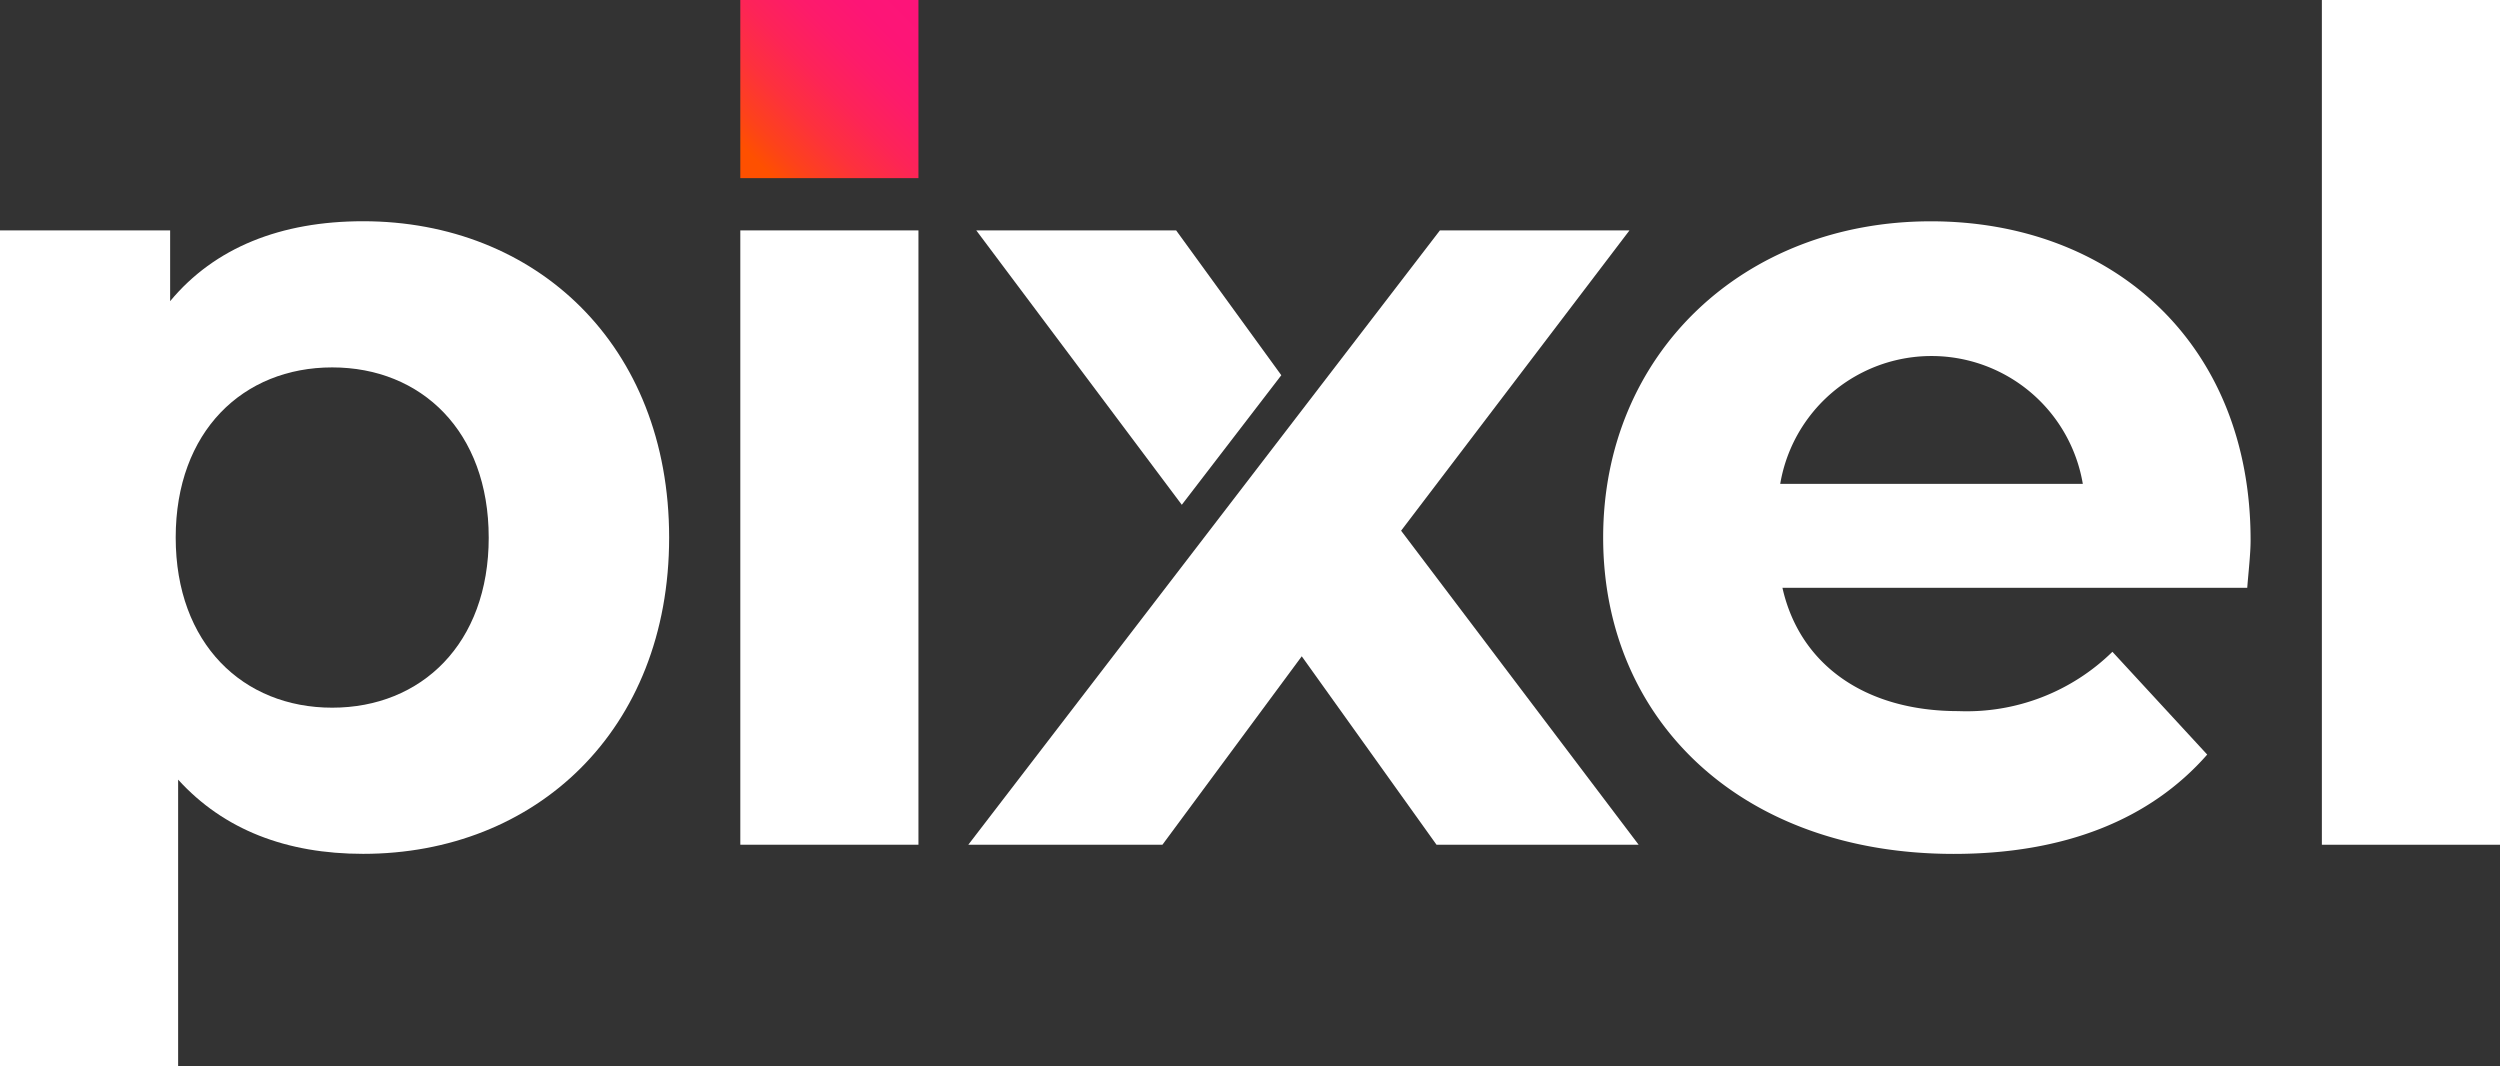
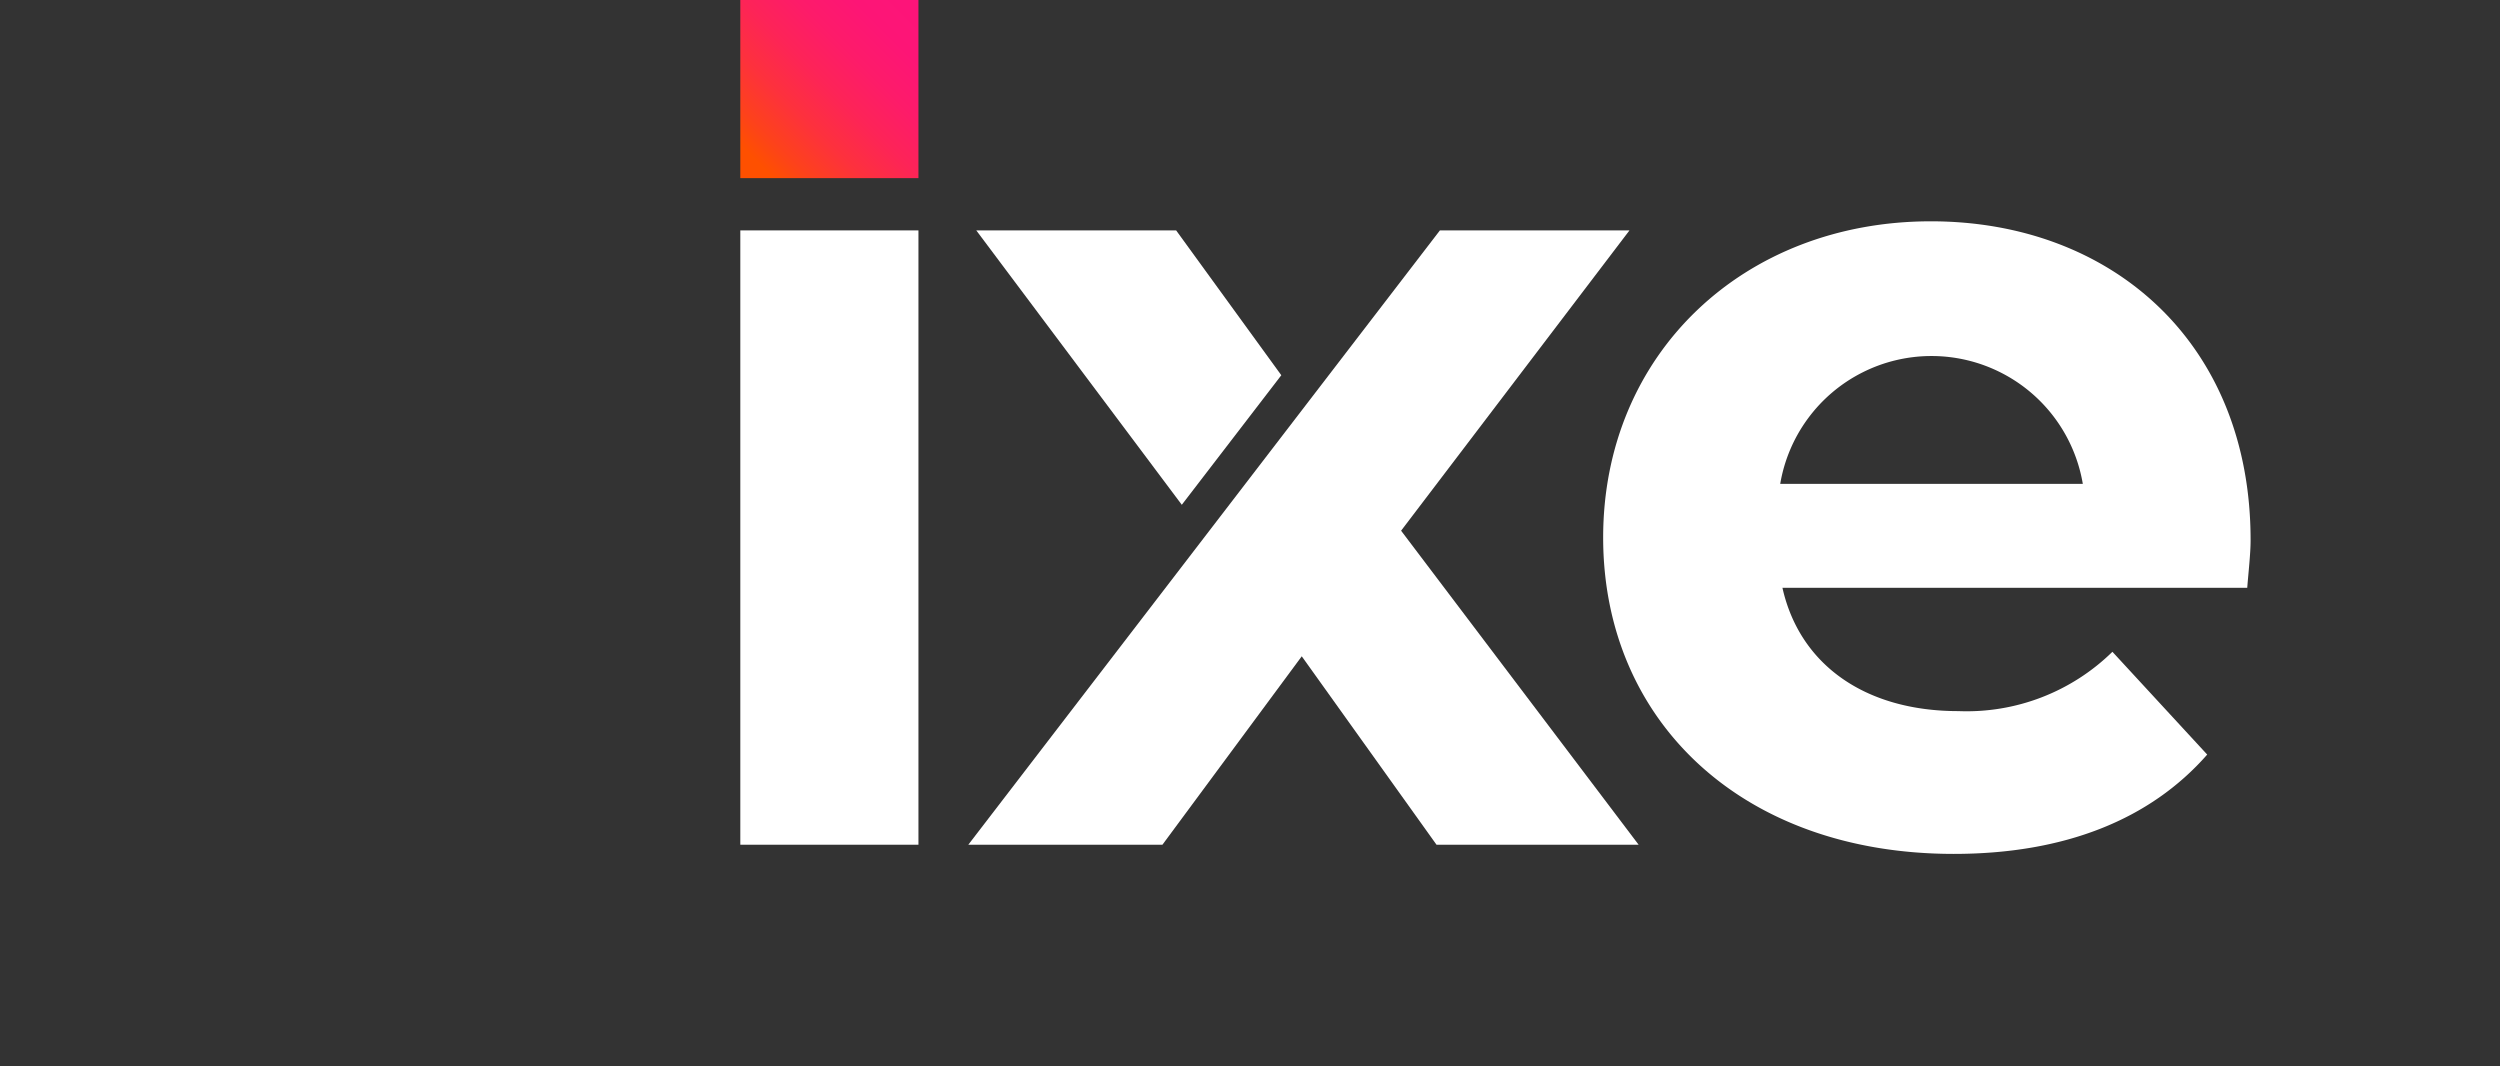
<svg xmlns="http://www.w3.org/2000/svg" width="132.585" height="56.547" viewBox="0 0 132.585 56.547">
  <rect x="0" y="0" width="132.585" height="56.547" fill="#333333" stroke="none" />
  <defs>
    <linearGradient id="linear-gradient" y1="1" x2="1" gradientUnits="objectBoundingBox">
      <stop offset="0.092" stop-color="#fe5000" />
      <stop offset="0.194" stop-color="#fd421b" />
      <stop offset="0.347" stop-color="#fd313d" />
      <stop offset="0.503" stop-color="#fd2457" />
      <stop offset="0.662" stop-color="#fd1b6a" />
      <stop offset="0.825" stop-color="#fd1576" />
      <stop offset="0.999" stop-color="#fd147a" />
    </linearGradient>
  </defs>
  <g id="Group_7077" data-name="Group 7077" transform="translate(-463.918 -366.415)">
-     <path id="Path_2960" data-name="Path 2960" d="M499.405,406.441c0,10.234-7.086,16.775-16.23,16.775-4.058,0-7.388-1.272-9.81-3.936v15.2h-9.447V390.151h9.023v3.754c2.362-2.846,5.874-4.239,10.234-4.239C492.32,389.667,499.405,396.207,499.405,406.441Zm-9.569,0c0-5.632-3.573-9.023-8.3-9.023s-8.3,3.391-8.3,9.023,3.573,9.023,8.3,9.023S489.837,412.073,489.837,406.441Z" transform="translate(0 -11.518)" fill="#fff" />
    <path id="Path_2961" data-name="Path 2961" d="M666.55,409.106H641.9c.908,4.057,4.36,6.54,9.326,6.54A11.043,11.043,0,0,0,659.4,412.5l5.027,5.451c-3.028,3.451-7.57,5.268-13.443,5.268-11.264,0-18.592-7.086-18.592-16.775,0-9.75,7.448-16.774,17.38-16.774,9.568,0,16.956,6.419,16.956,16.9C666.731,407.289,666.61,408.319,666.55,409.106Zm-24.768-5.511h16.048a8.138,8.138,0,0,0-16.048,0Z" transform="translate(-83.452 -11.518)" fill="#fff" />
-     <path id="Path_2962" data-name="Path 2962" d="M707.914,366.415h9.447v44.8h-9.447Z" transform="translate(-120.858 0)" fill="#fff" />
    <path id="Path_2963" data-name="Path 2963" d="M582.691,398.308l-5.577-7.681h-10.6l10.9,14.552Z" transform="translate(-50.82 -11.993)" fill="#fff" />
    <path id="Path_2964" data-name="Path 2964" d="M588.628,406.553l12.112-15.927H590.687l-25.011,32.58h10.295l7.388-9.992,7.146,9.992h10.719Z" transform="translate(-50.404 -11.993)" fill="#fff" />
    <path id="Path_2965" data-name="Path 2965" d="M541.716,390.627h9.447v32.58h-9.447Z" transform="translate(-38.536 -11.993)" fill="#fff" />
    <rect id="Rectangle_1908" data-name="Rectangle 1908" width="9.447" height="9.447" transform="translate(503.18 366.415)" fill="url(#linear-gradient)" />
  </g>
</svg>